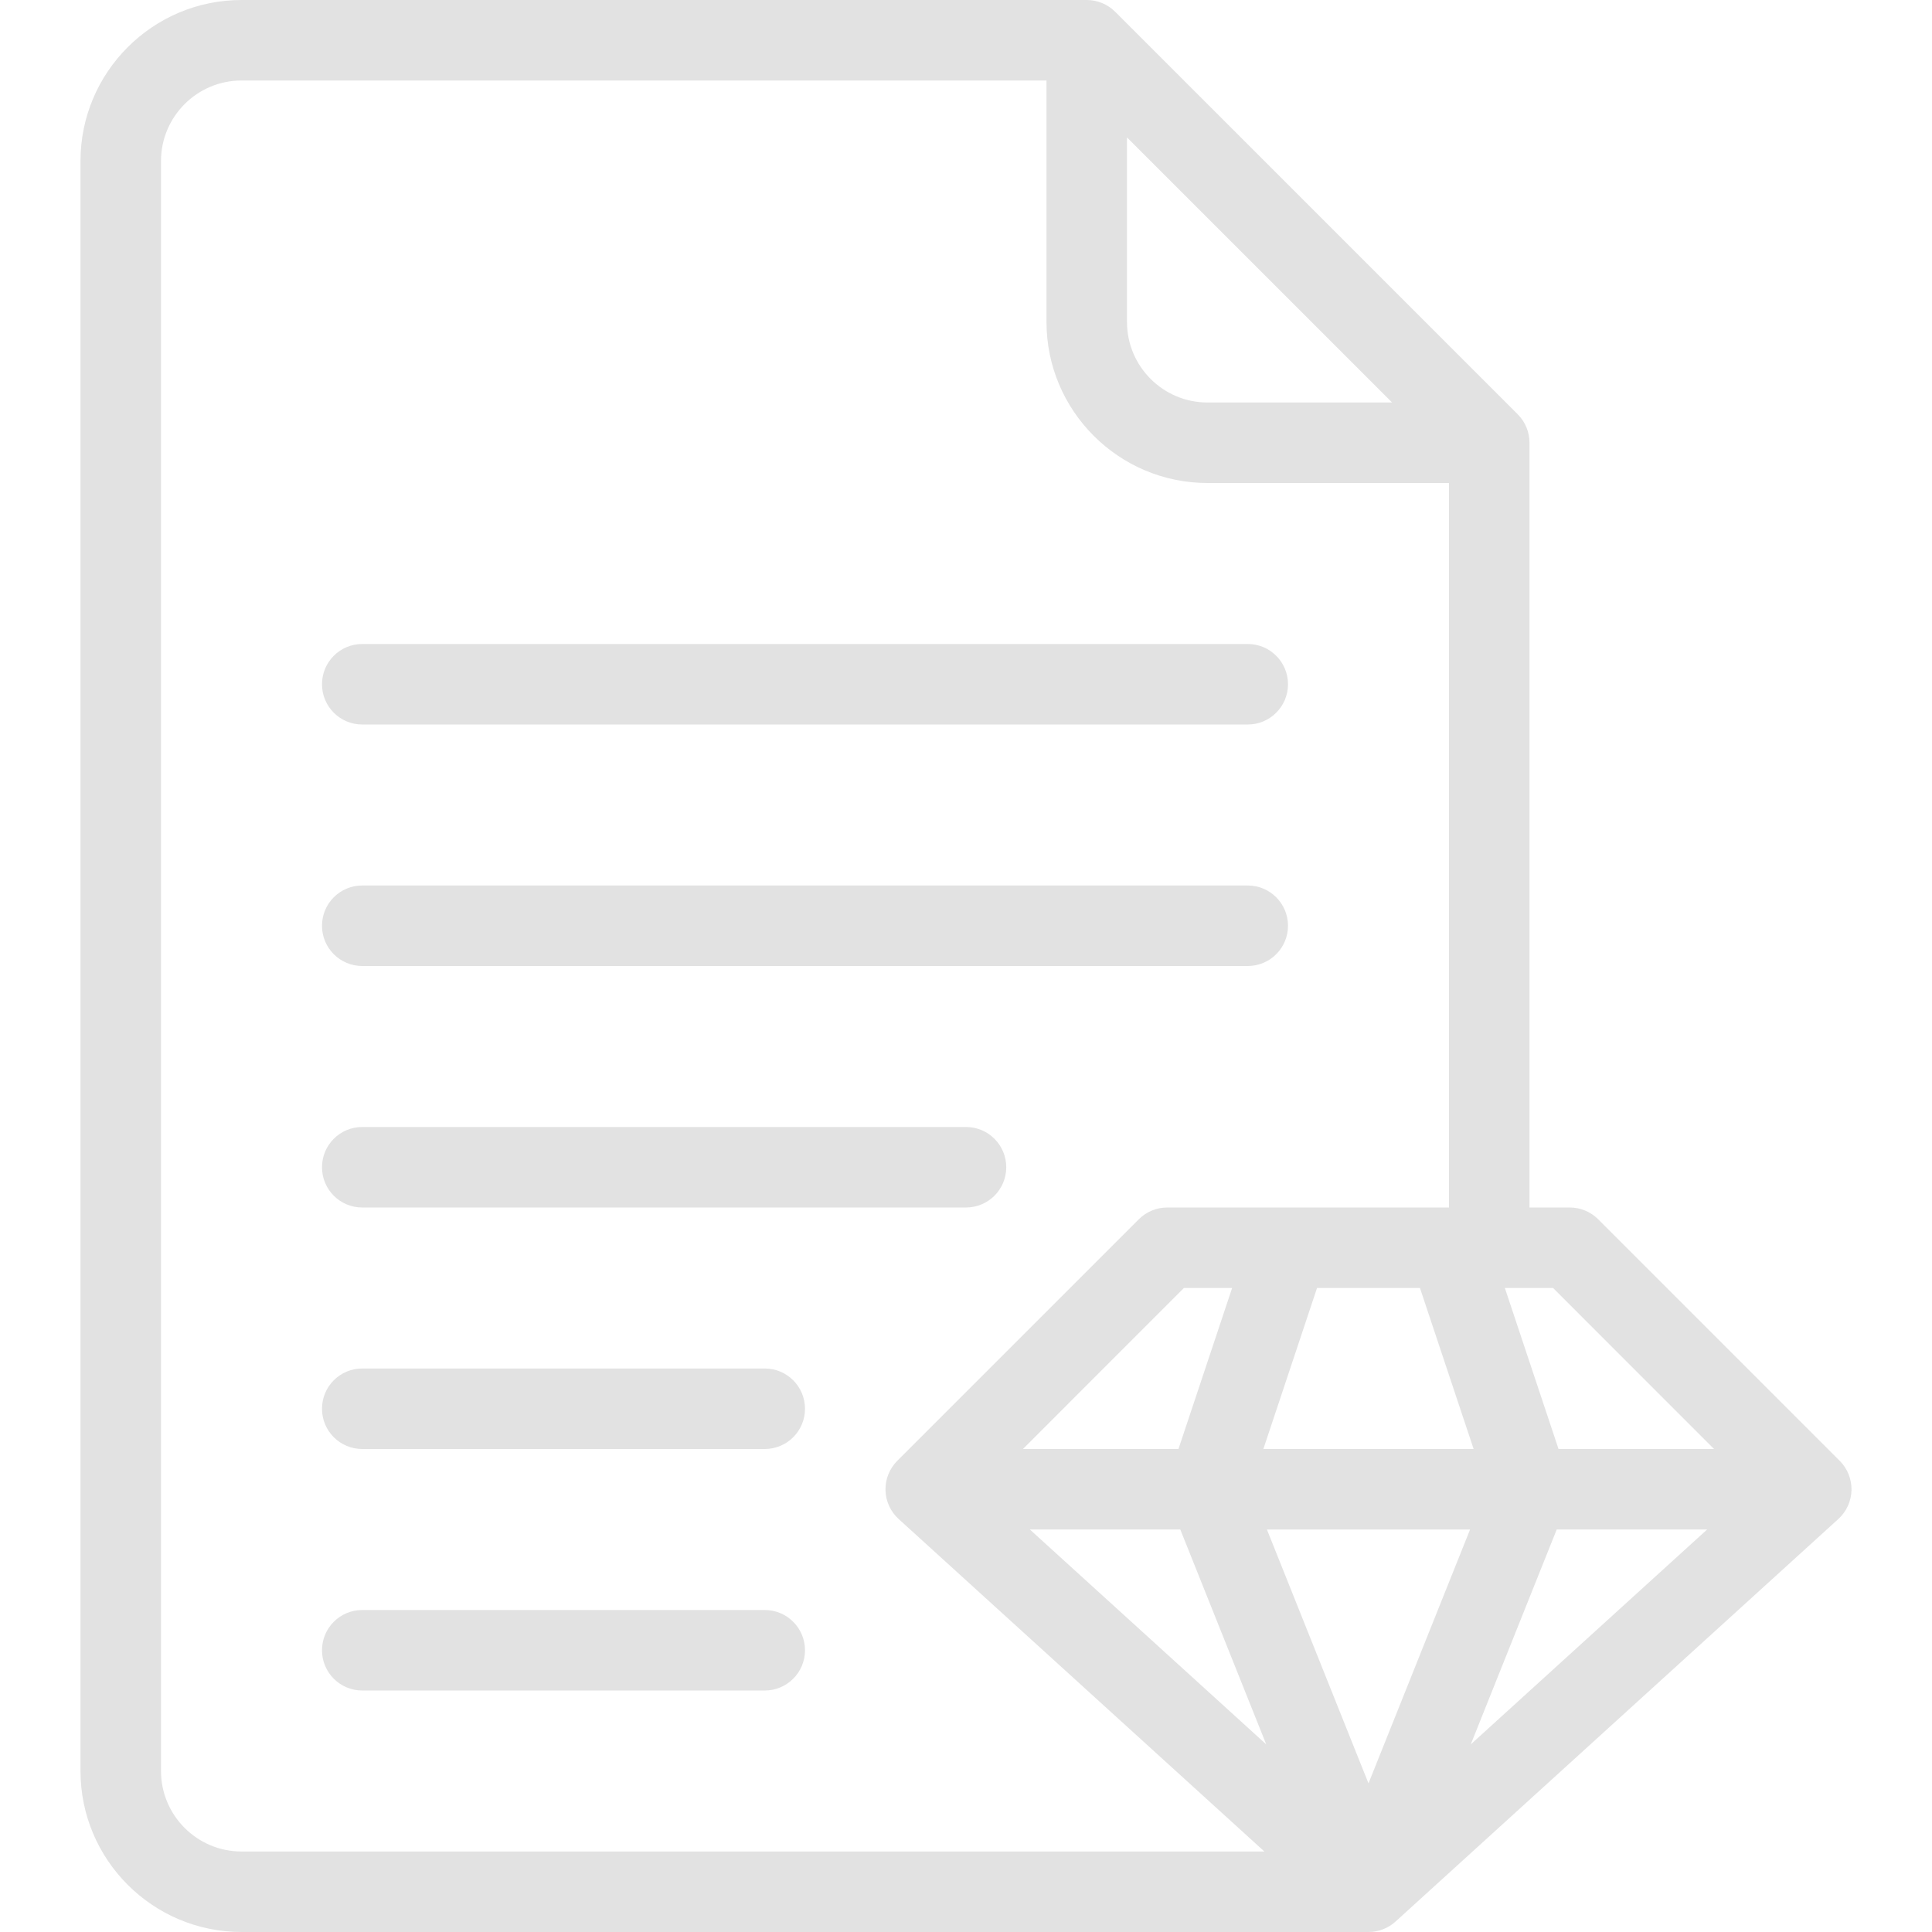
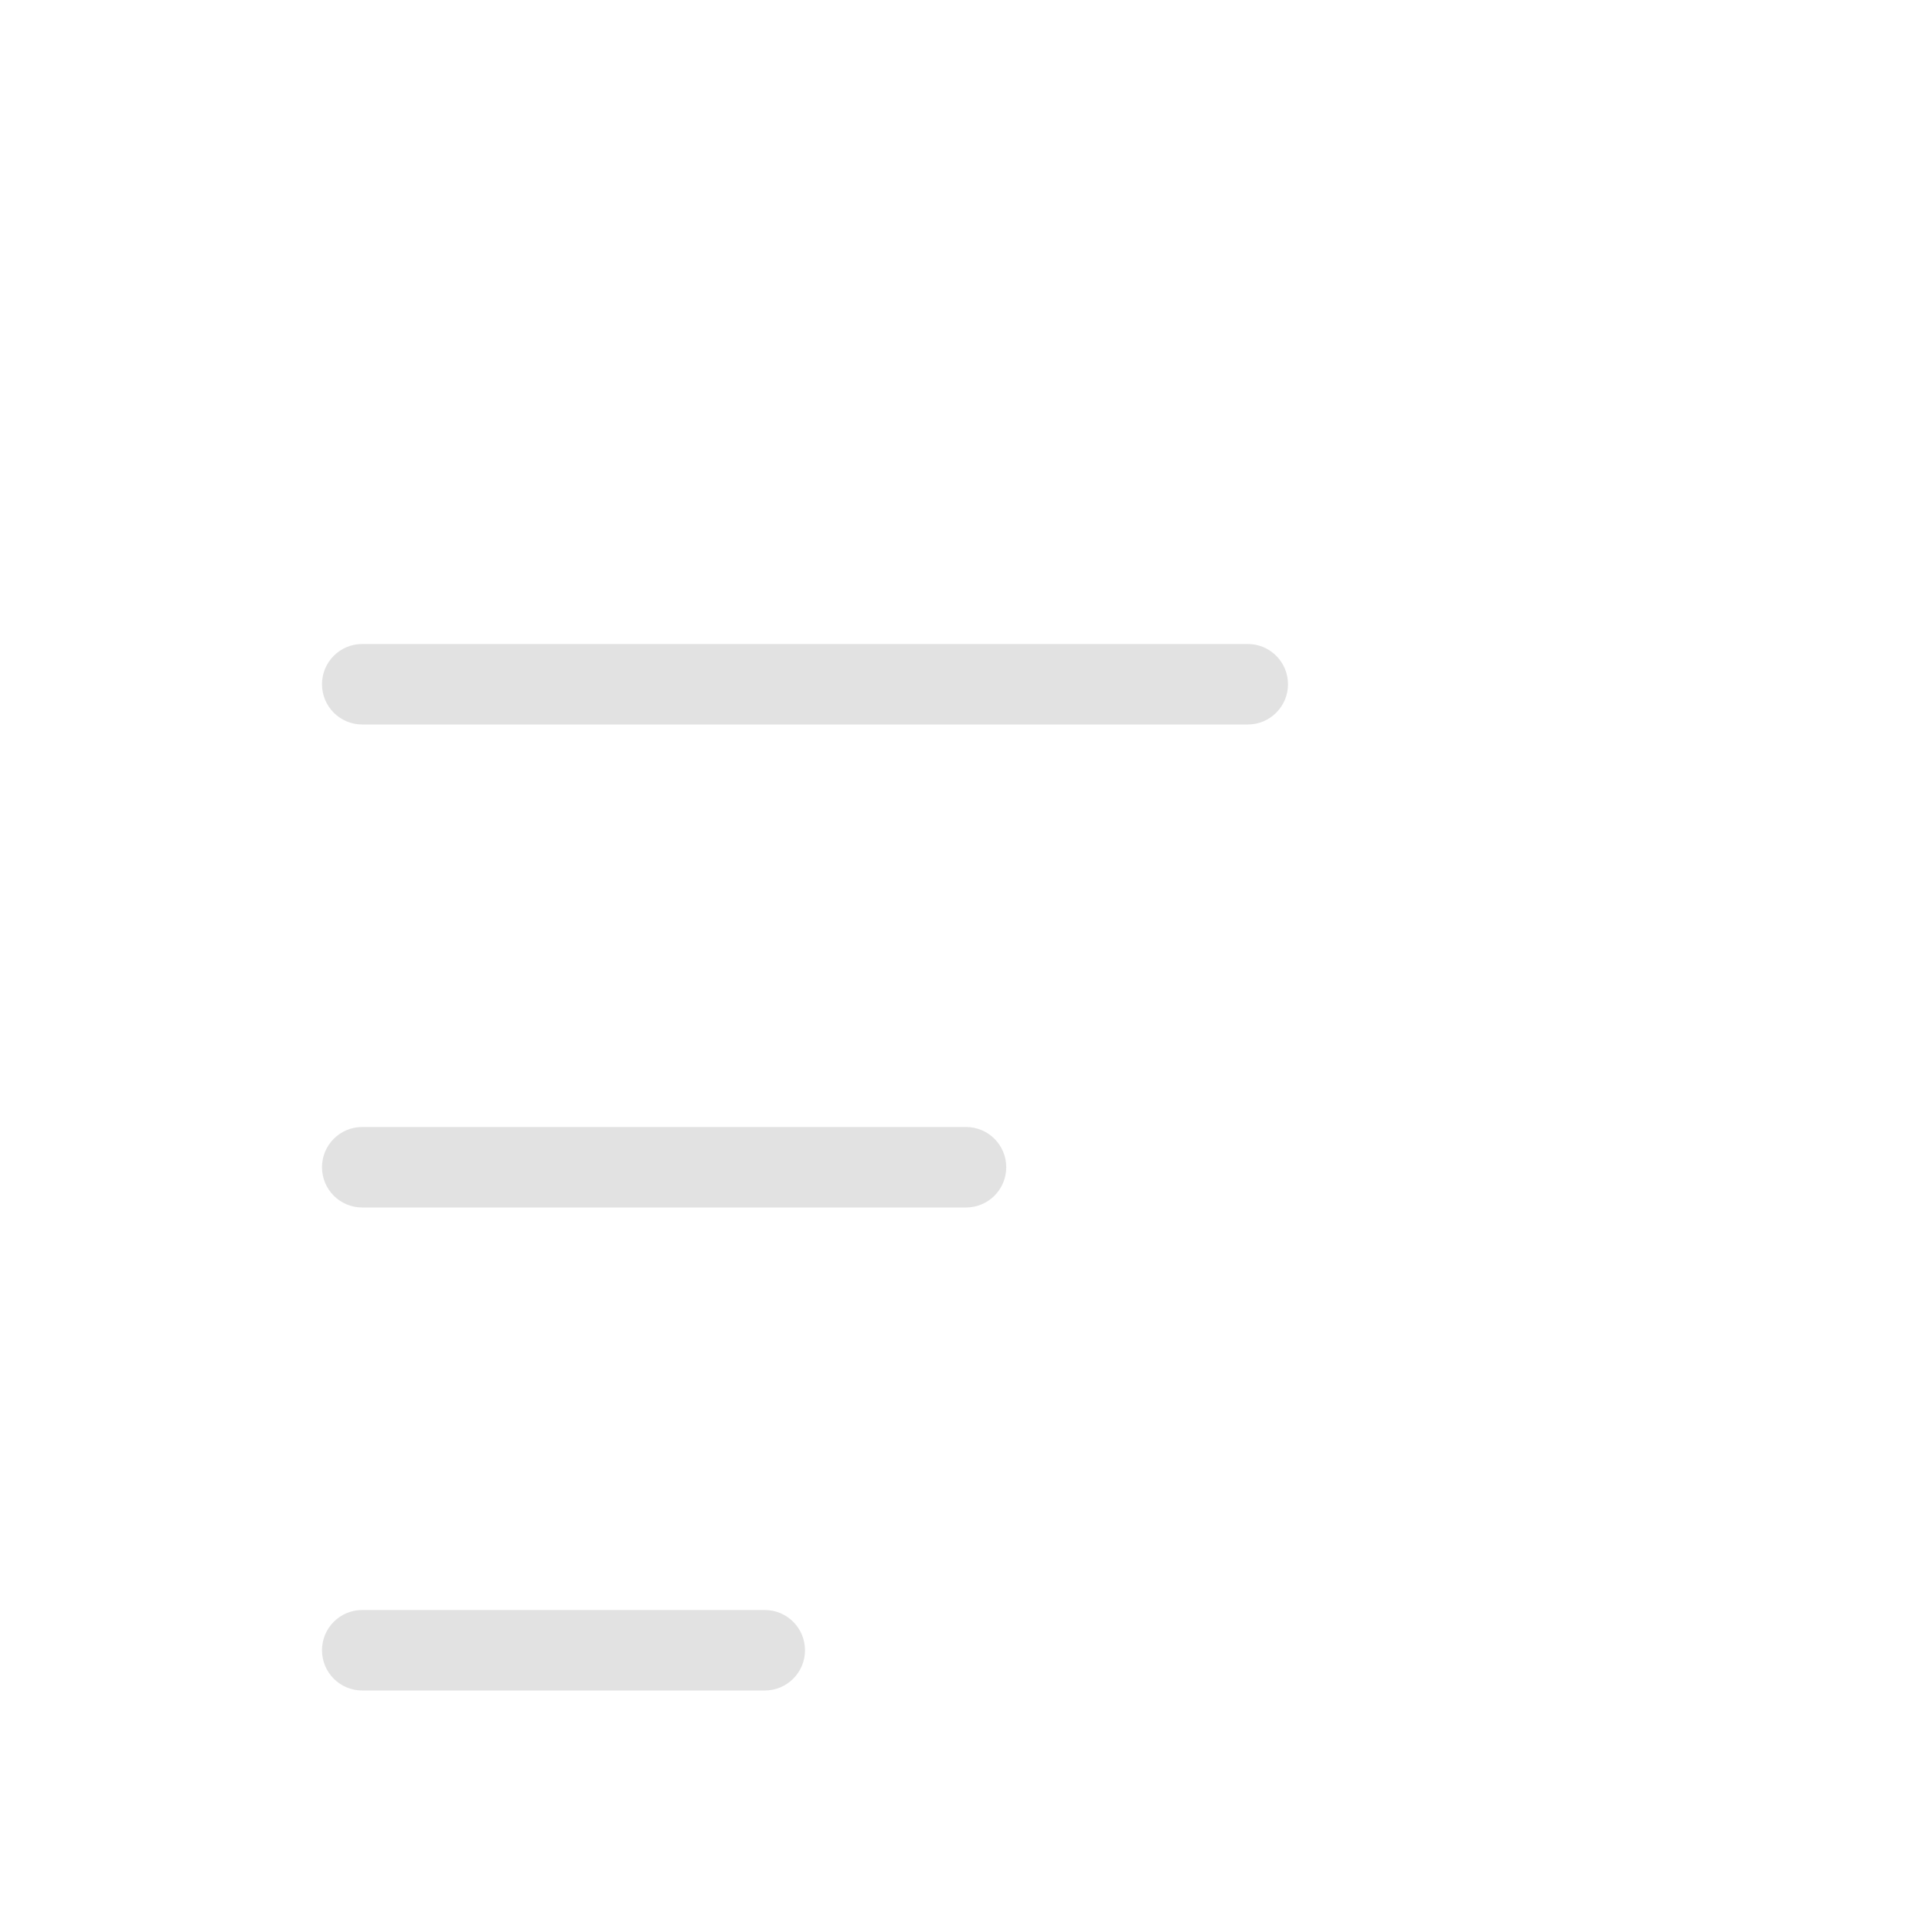
<svg xmlns="http://www.w3.org/2000/svg" version="1.1" id="Capa_1" x="0px" y="0px" viewBox="0 0 512 512" style="enable-background:new 0 0 512 512;" xml:space="preserve">
  <g>
    <g>
      <g>
        <path d="M95.999,320h160c5.896,0,10.667-4.771,10.667-10.667c0-5.896-4.771-10.667-10.667-10.667h-160 c-5.896,0-10.667,4.771-10.667,10.667C85.332,315.229,90.103,320,95.999,320z" fill="#000000" style="fill: rgb(226, 226, 226);" />
-         <path d="M95.999,256h234.667c5.896,0,10.667-4.771,10.667-10.667c0-5.896-4.771-10.667-10.667-10.667H95.999 c-5.896,0-10.667,4.771-10.667,10.667C85.332,251.229,90.103,256,95.999,256z" fill="#000000" style="fill: rgb(226, 226, 226);" />
-         <path d="M202.665,362.667H95.999c-5.896,0-10.667,4.771-10.667,10.667c0,5.896,4.771,10.667,10.667,10.667h106.667 c5.896,0,10.667-4.771,10.667-10.667C213.332,367.438,208.561,362.667,202.665,362.667z" fill="#000000" style="fill: rgb(226, 226, 226);" />
-         <path d="M202.665,426.667H95.999c-5.896,0-10.667,4.771-10.667,10.667c0,5.896,4.771,10.667,10.667,10.667h106.667 c5.896,0,10.667-4.771,10.667-10.667C213.332,431.438,208.561,426.667,202.665,426.667z" fill="#000000" style="fill: rgb(226, 226, 226);" />
+         <path d="M202.665,426.667H95.999c-5.896,0-10.667,4.771-10.667,10.667c0,5.896,4.771,10.667,10.667,10.667h106.667 c5.896,0,10.667-4.771,10.667-10.667C213.332,431.438,208.561,426.667,202.665,426.667" fill="#000000" style="fill: rgb(226, 226, 226);" />
        <path d="M95.999,192h234.667c5.896,0,10.667-4.771,10.667-10.667c0-5.896-4.771-10.667-10.667-10.667H95.999 c-5.896,0-10.667,4.771-10.667,10.667C85.332,187.229,90.103,192,95.999,192z" fill="#000000" style="fill: rgb(226, 226, 226);" />
-         <path d="M487.54,387.125l-64-64c-2-2-4.708-3.125-7.542-3.125h-10.667V117.333c0-2.833-1.125-5.542-3.125-7.542L295.54,3.125 c-2-2-4.708-3.125-7.542-3.125h-224C40.478,0,21.332,19.135,21.332,42.667v426.667c0,23.531,19.146,42.667,42.667,42.667h298.667 c2.563,0,5.146-0.927,7.167-2.771l117.333-106.667c2.166-1.969,3.438-4.729,3.5-7.646S489.603,389.188,487.54,387.125z M298.665,36.417l70.25,70.25h-48.917c-11.771,0-21.333-9.573-21.333-21.333V36.417z M63.999,490.667 c-11.771,0-21.333-9.573-21.333-21.333V42.667c0-11.76,9.563-21.333,21.333-21.333h213.333v64 c0,23.531,19.146,42.667,42.667,42.667h64v192h-74.667c-2.833,0-5.542,1.125-7.542,3.125l-64,64 c-2.063,2.063-3.188,4.875-3.125,7.792s1.333,5.677,3.5,7.646l96.914,88.104H63.999z M390.526,384h-55.721l14.221-42.667h27.279 L390.526,384z M326.526,341.333L312.305,384H271.09l42.659-42.667H326.526z M272.925,405.333h39.862l22.779,56.947 L272.925,405.333z M362.665,472.615l-26.919-67.281h53.839L362.665,472.615z M389.766,462.28l22.779-56.947h39.862 L389.766,462.28z M413.026,384l-14.221-42.667h12.777L454.241,384H413.026z" fill="#000000" style="fill: rgb(226, 226, 226);" />
      </g>
    </g>
  </g>
</svg>